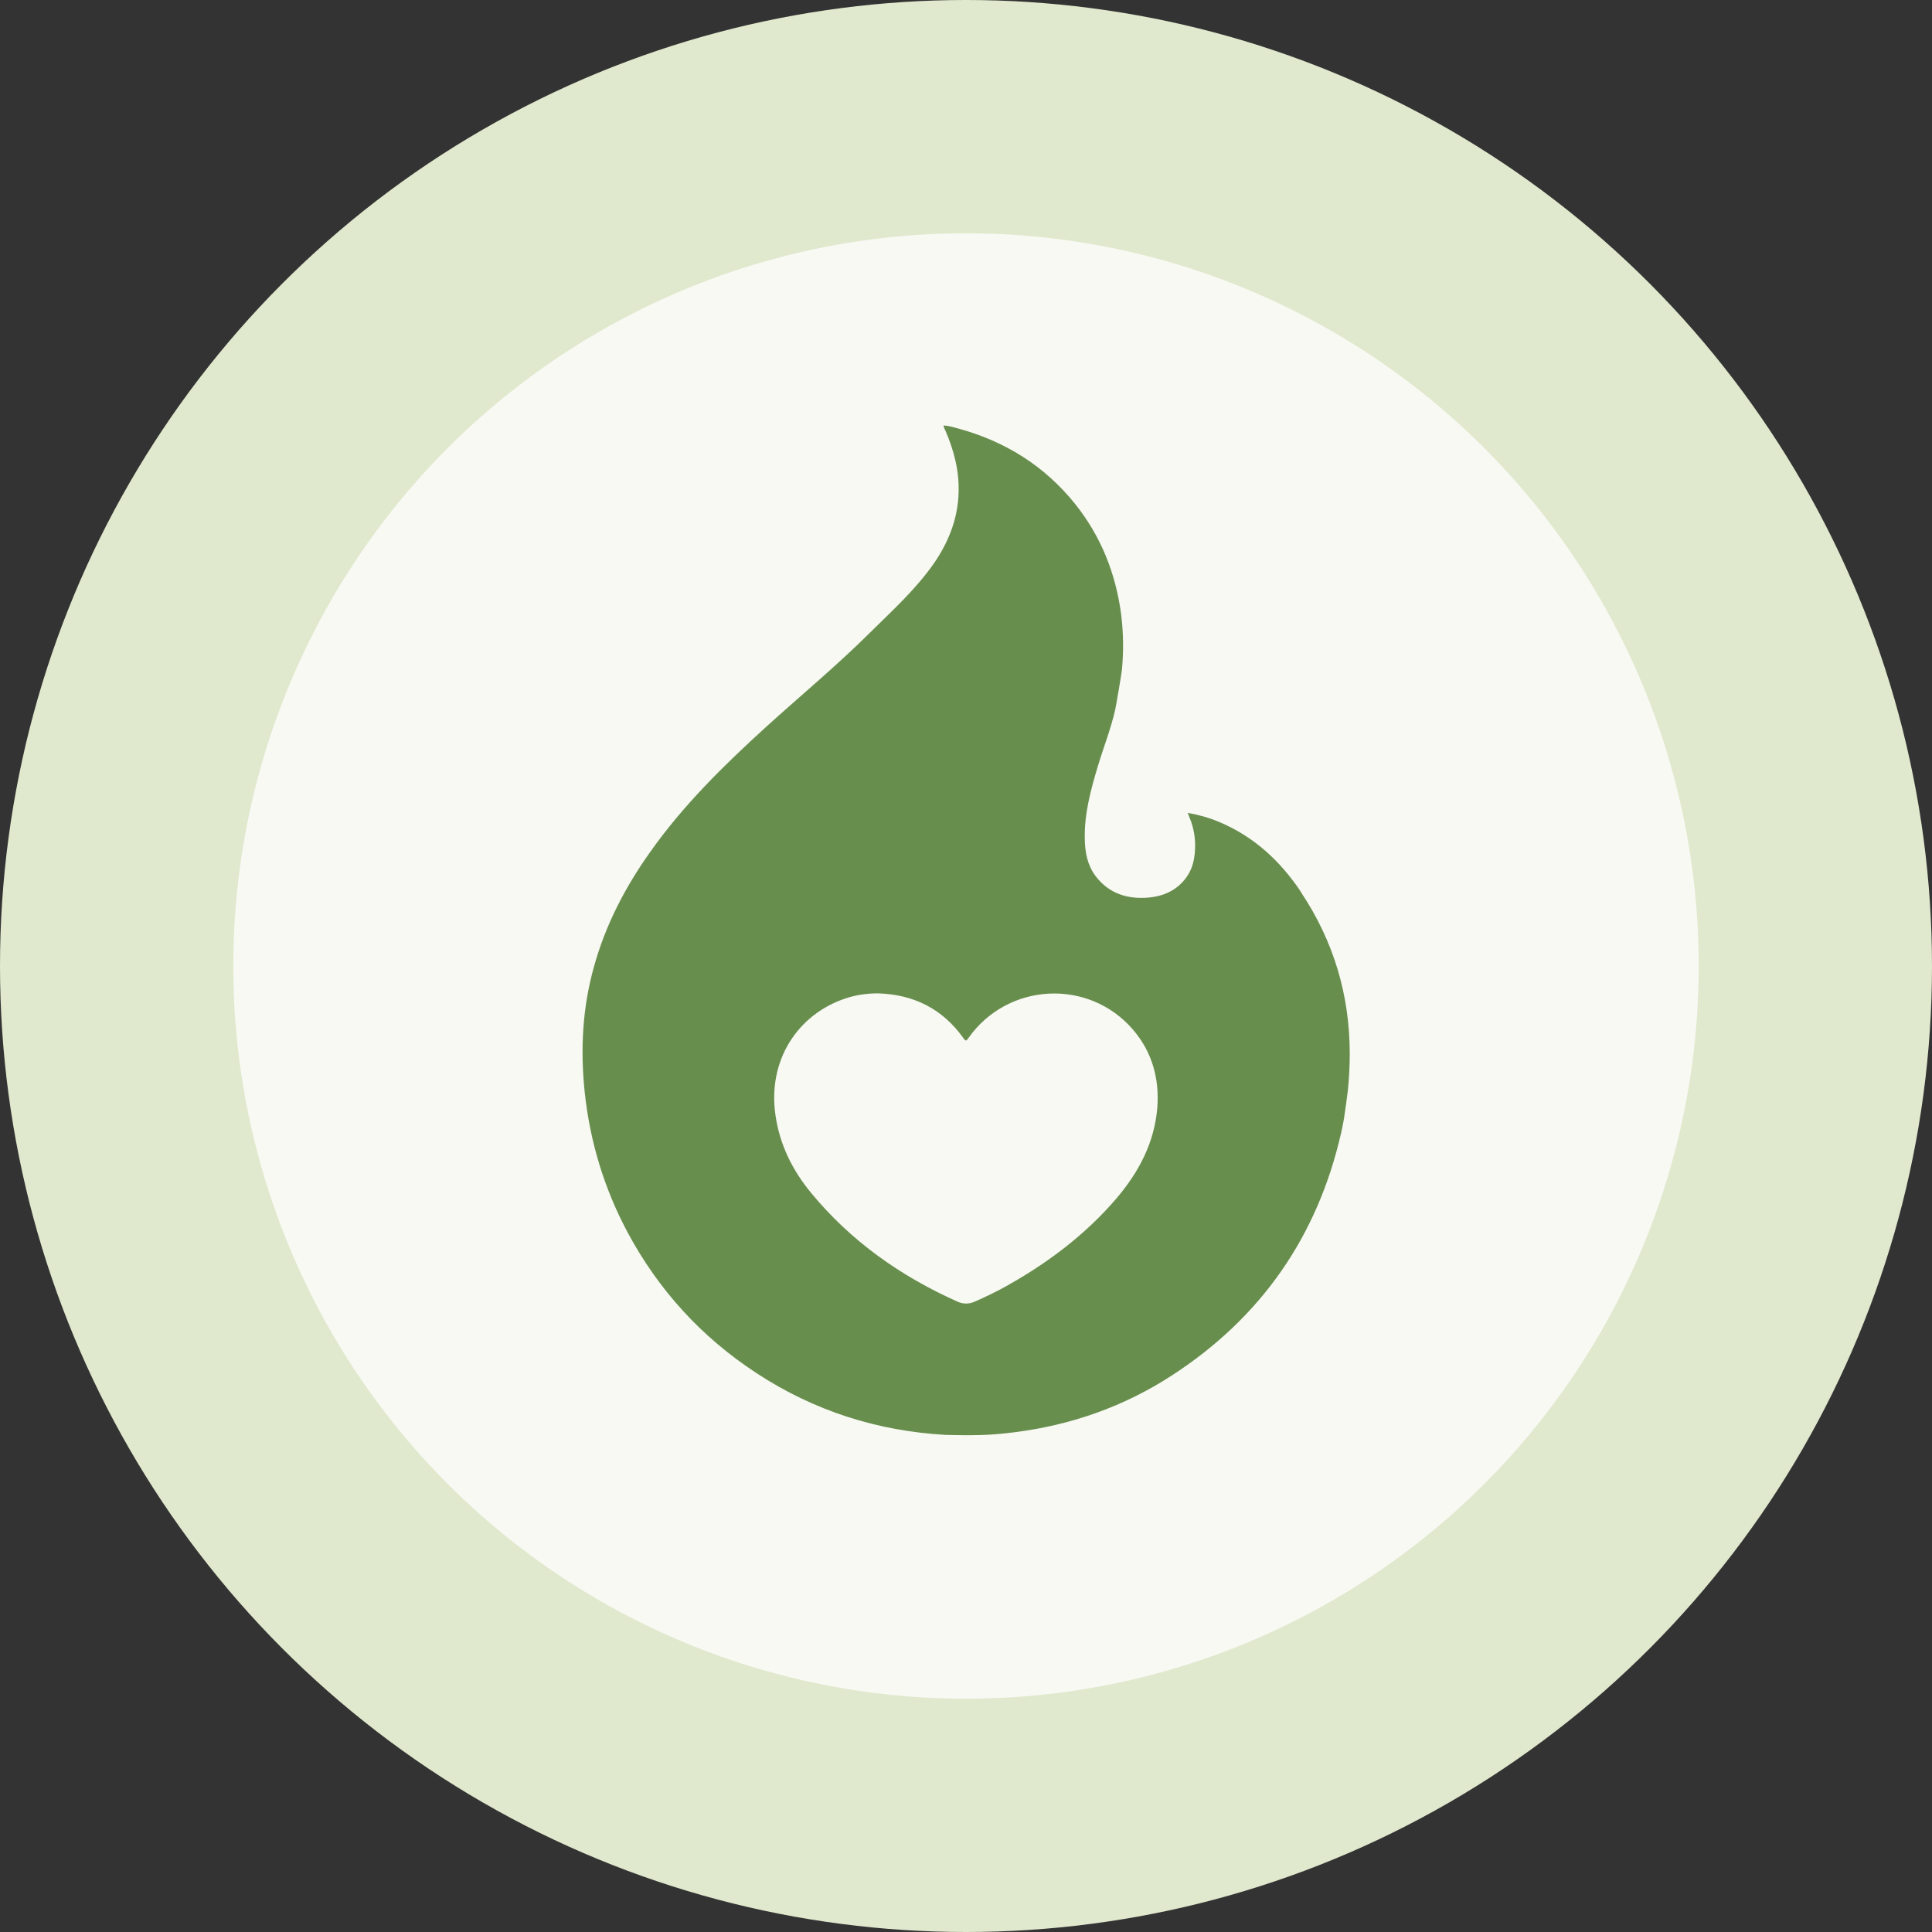
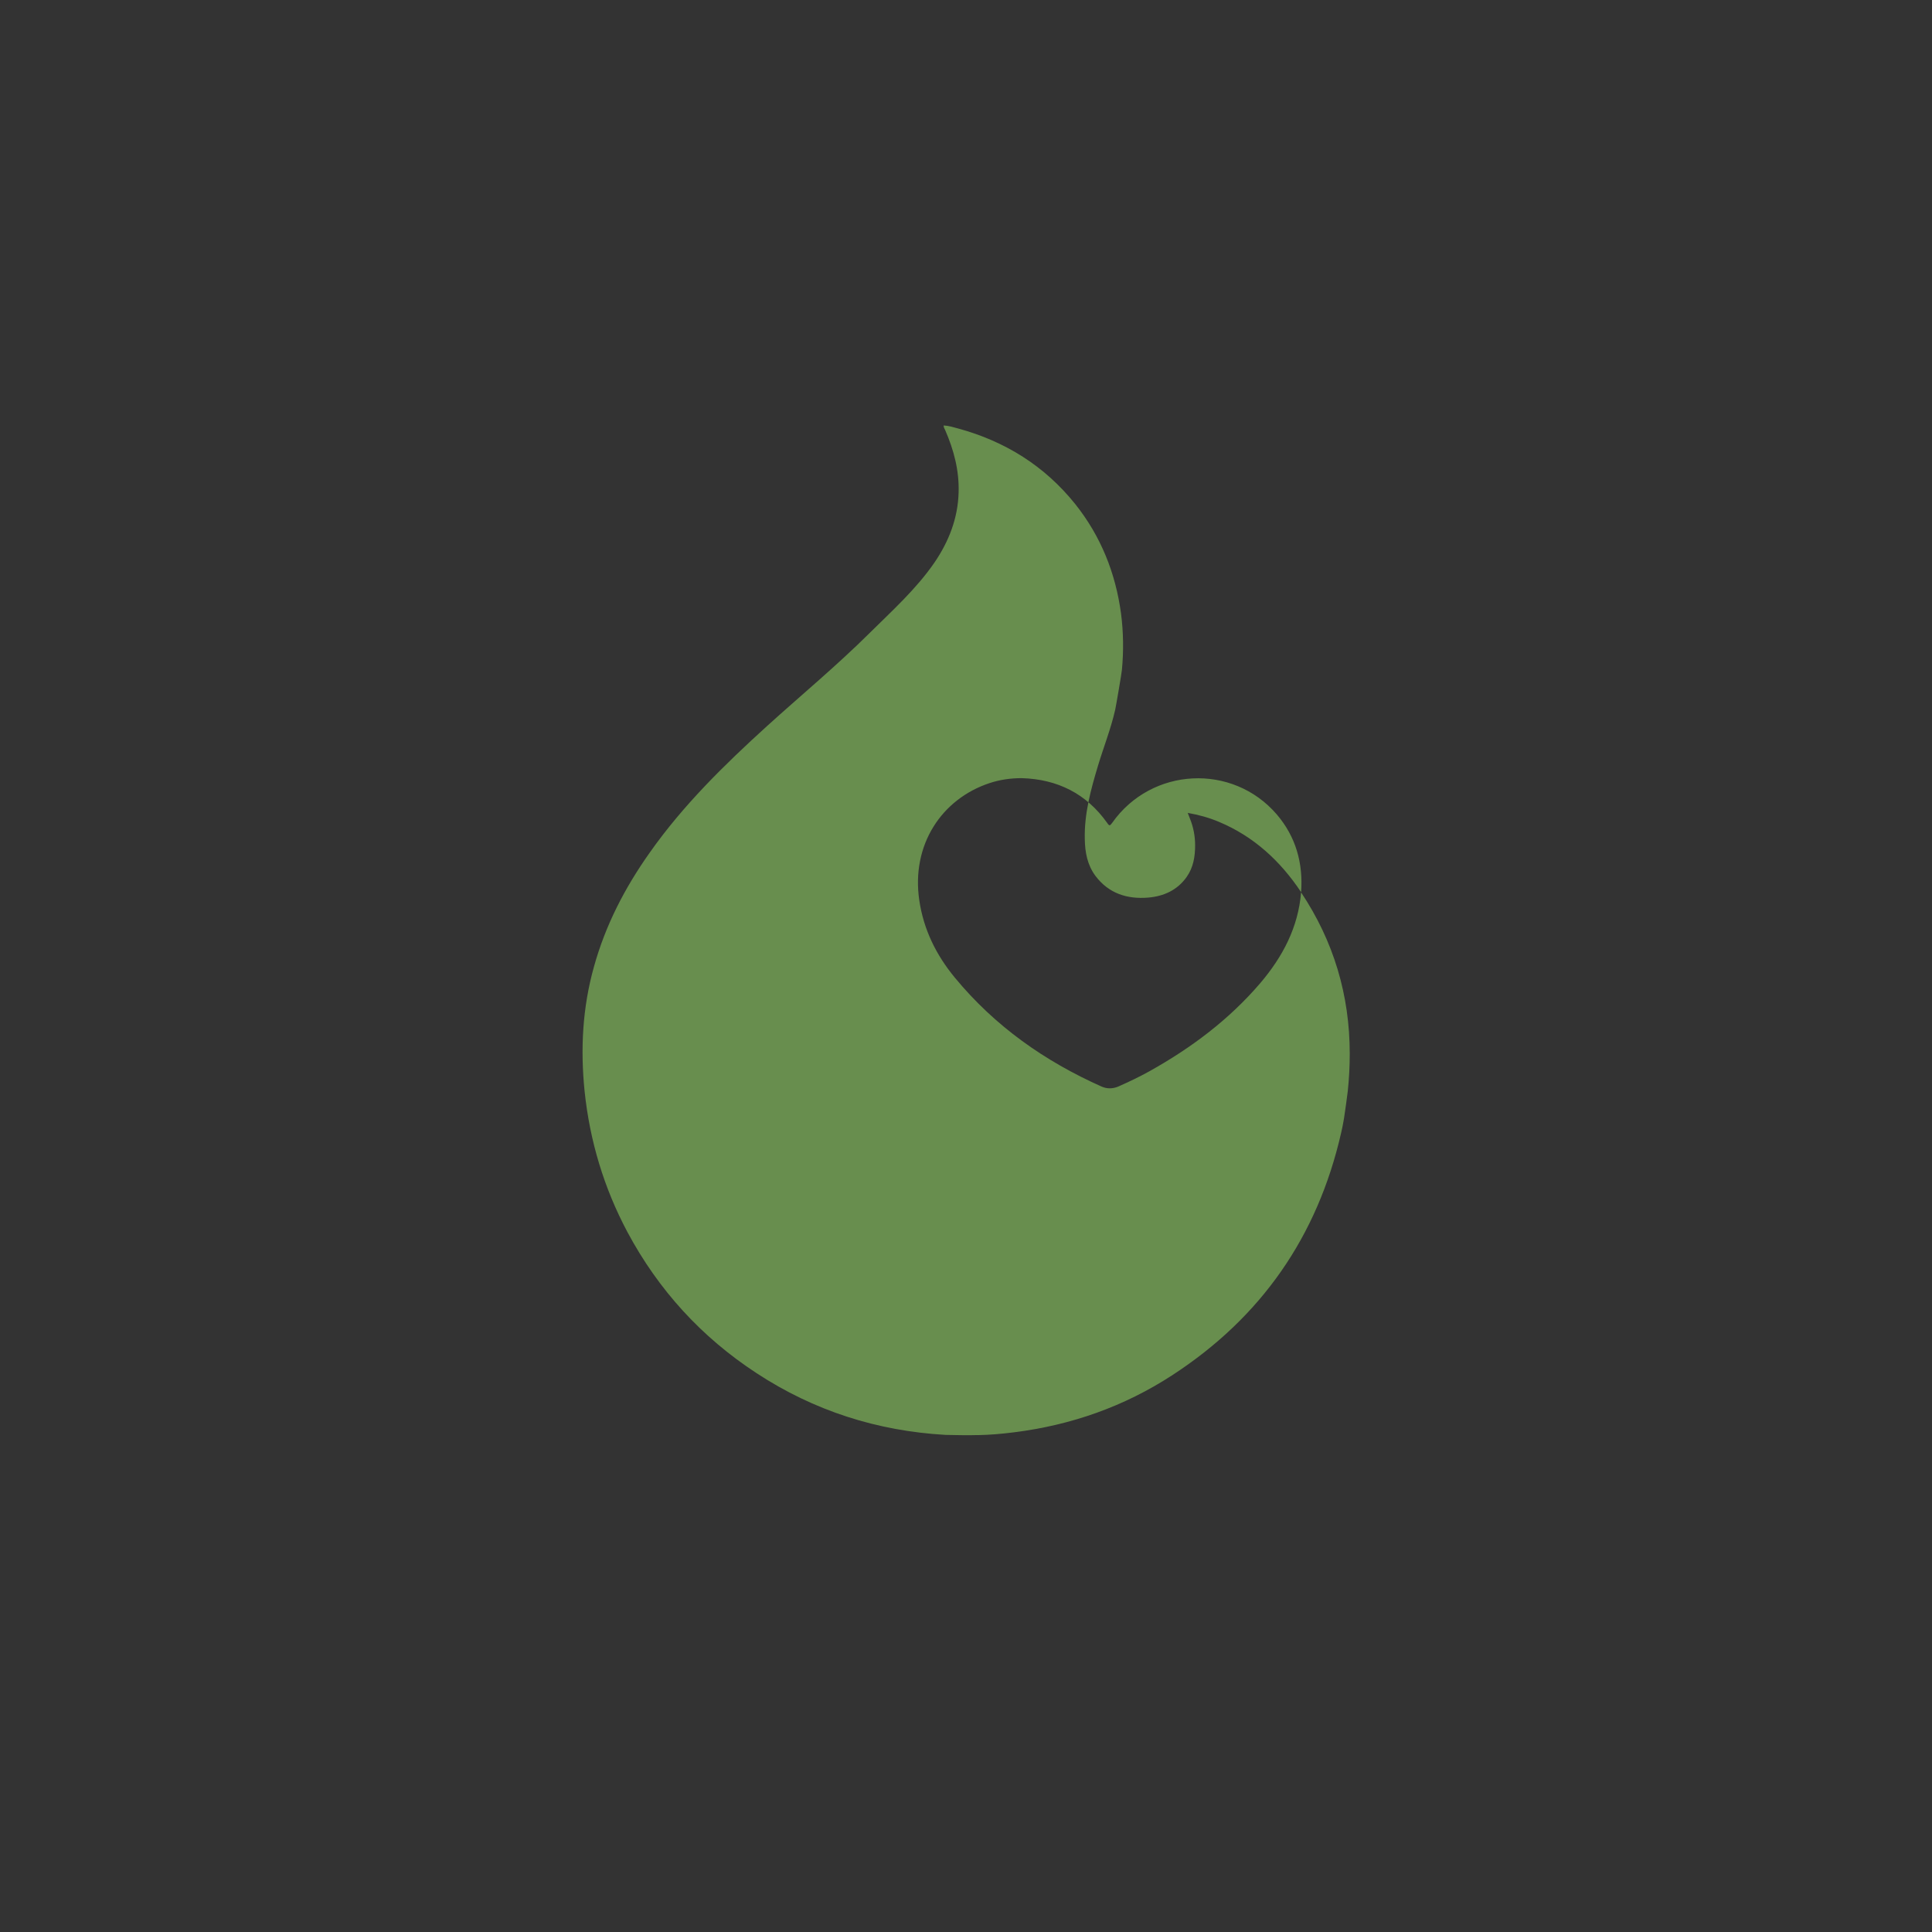
<svg xmlns="http://www.w3.org/2000/svg" id="Capa_1" data-name="Capa 1" viewBox="0 0 88.96 88.96">
  <rect x="0" y="0" width="88.96" height="88.96" fill="#333333" stroke="none" />
  <defs>
    <style>
      .cls-1 {
        fill: #688e4e;
      }

      .cls-1, .cls-2, .cls-3 {
        stroke-width: 0px;
      }

      .cls-2 {
        fill: #e0e8cd;
      }

      .cls-3 {
        fill: #f7f9f2;
      }
    </style>
  </defs>
  <g>
-     <circle class="cls-2" cx="44.48" cy="44.48" r="44.48" />
-     <circle class="cls-3" cx="44.48" cy="44.48" r="33.74" />
-   </g>
-   <path class="cls-1" d="M59.91,41.08c-.95-1.43-2.18-2.57-3.79-3.24-.45-.19-.92-.32-1.43-.41.04.11.07.19.1.26.16.39.24.81.24,1.23,0,.52-.08,1.02-.39,1.46-.43.61-1.06.89-1.77.95-.97.08-1.82-.19-2.43-1-.37-.5-.48-1.08-.49-1.69-.03-1.17.28-2.29.61-3.39.26-.86.59-1.69.79-2.57.03-.12.3-1.7.31-1.84.08-.86.07-1.72-.04-2.58-.25-1.87-.93-3.57-2.11-5.05-1.41-1.76-3.23-2.89-5.39-3.48-.22-.06-.44-.13-.67-.14,0,.09.04.15.07.21.4.92.65,1.86.62,2.87-.03,1.19-.45,2.26-1.11,3.23-.84,1.22-1.94,2.21-2.98,3.24-1.51,1.5-3.15,2.86-4.73,4.29-1.97,1.79-3.87,3.65-5.41,5.84-1.14,1.61-2.03,3.33-2.56,5.24-.53,1.89-.63,3.8-.43,5.75.24,2.28.89,4.44,1.97,6.47,1.43,2.67,3.41,4.84,5.95,6.5,2.64,1.73,5.55,2.66,8.7,2.84.18.01,1.3.02,1.36.01.04,0,.08,0,.13,0,.56-.01,1.12-.06,1.67-.13,2.63-.33,5.07-1.19,7.28-2.63,4.09-2.66,6.68-6.38,7.77-11.14.08-.34.13-.65.14-.71.03-.18.16-1.12.17-1.23.06-.57.09-1.15.09-1.72,0-2.7-.74-5.18-2.24-7.43ZM53.29,50.99c-.13,1.62-.85,2.98-1.89,4.2-1.44,1.68-3.18,2.98-5.1,4.05-.47.26-.95.49-1.43.7-.26.11-.52.11-.77,0-2.62-1.17-4.91-2.78-6.75-5.01-.86-1.04-1.44-2.21-1.64-3.56-.38-2.56,1.03-4.67,3.23-5.4.48-.16.98-.23,1.49-.23,1.64.05,2.97.71,3.93,2.06.1.15.13.14.23,0,1.81-2.57,5.54-2.76,7.58-.39.88,1.03,1.22,2.25,1.12,3.59Z" />
+     </g>
+   <path class="cls-1" d="M59.91,41.08c-.95-1.43-2.18-2.57-3.79-3.24-.45-.19-.92-.32-1.43-.41.04.11.07.19.1.26.16.39.24.81.24,1.23,0,.52-.08,1.02-.39,1.46-.43.61-1.06.89-1.77.95-.97.08-1.82-.19-2.43-1-.37-.5-.48-1.08-.49-1.69-.03-1.17.28-2.29.61-3.39.26-.86.59-1.69.79-2.57.03-.12.3-1.7.31-1.84.08-.86.07-1.72-.04-2.58-.25-1.87-.93-3.57-2.11-5.05-1.41-1.76-3.23-2.89-5.39-3.48-.22-.06-.44-.13-.67-.14,0,.09.04.15.07.21.4.92.65,1.86.62,2.87-.03,1.19-.45,2.26-1.11,3.23-.84,1.22-1.94,2.21-2.98,3.24-1.51,1.5-3.15,2.86-4.73,4.29-1.97,1.79-3.87,3.65-5.41,5.84-1.14,1.61-2.03,3.33-2.56,5.24-.53,1.89-.63,3.8-.43,5.75.24,2.28.89,4.44,1.97,6.47,1.43,2.67,3.41,4.84,5.95,6.5,2.64,1.73,5.55,2.66,8.7,2.84.18.01,1.3.02,1.36.01.04,0,.08,0,.13,0,.56-.01,1.12-.06,1.67-.13,2.63-.33,5.07-1.19,7.28-2.63,4.09-2.66,6.68-6.38,7.77-11.14.08-.34.13-.65.14-.71.03-.18.16-1.12.17-1.23.06-.57.09-1.15.09-1.72,0-2.7-.74-5.18-2.24-7.43Zc-.13,1.62-.85,2.98-1.89,4.2-1.44,1.68-3.18,2.98-5.1,4.05-.47.26-.95.49-1.43.7-.26.11-.52.11-.77,0-2.62-1.17-4.91-2.78-6.75-5.01-.86-1.04-1.44-2.21-1.64-3.56-.38-2.56,1.03-4.67,3.23-5.4.48-.16.98-.23,1.49-.23,1.64.05,2.97.71,3.93,2.06.1.15.13.14.23,0,1.81-2.57,5.54-2.76,7.58-.39.88,1.03,1.22,2.25,1.12,3.59Z" />
</svg>